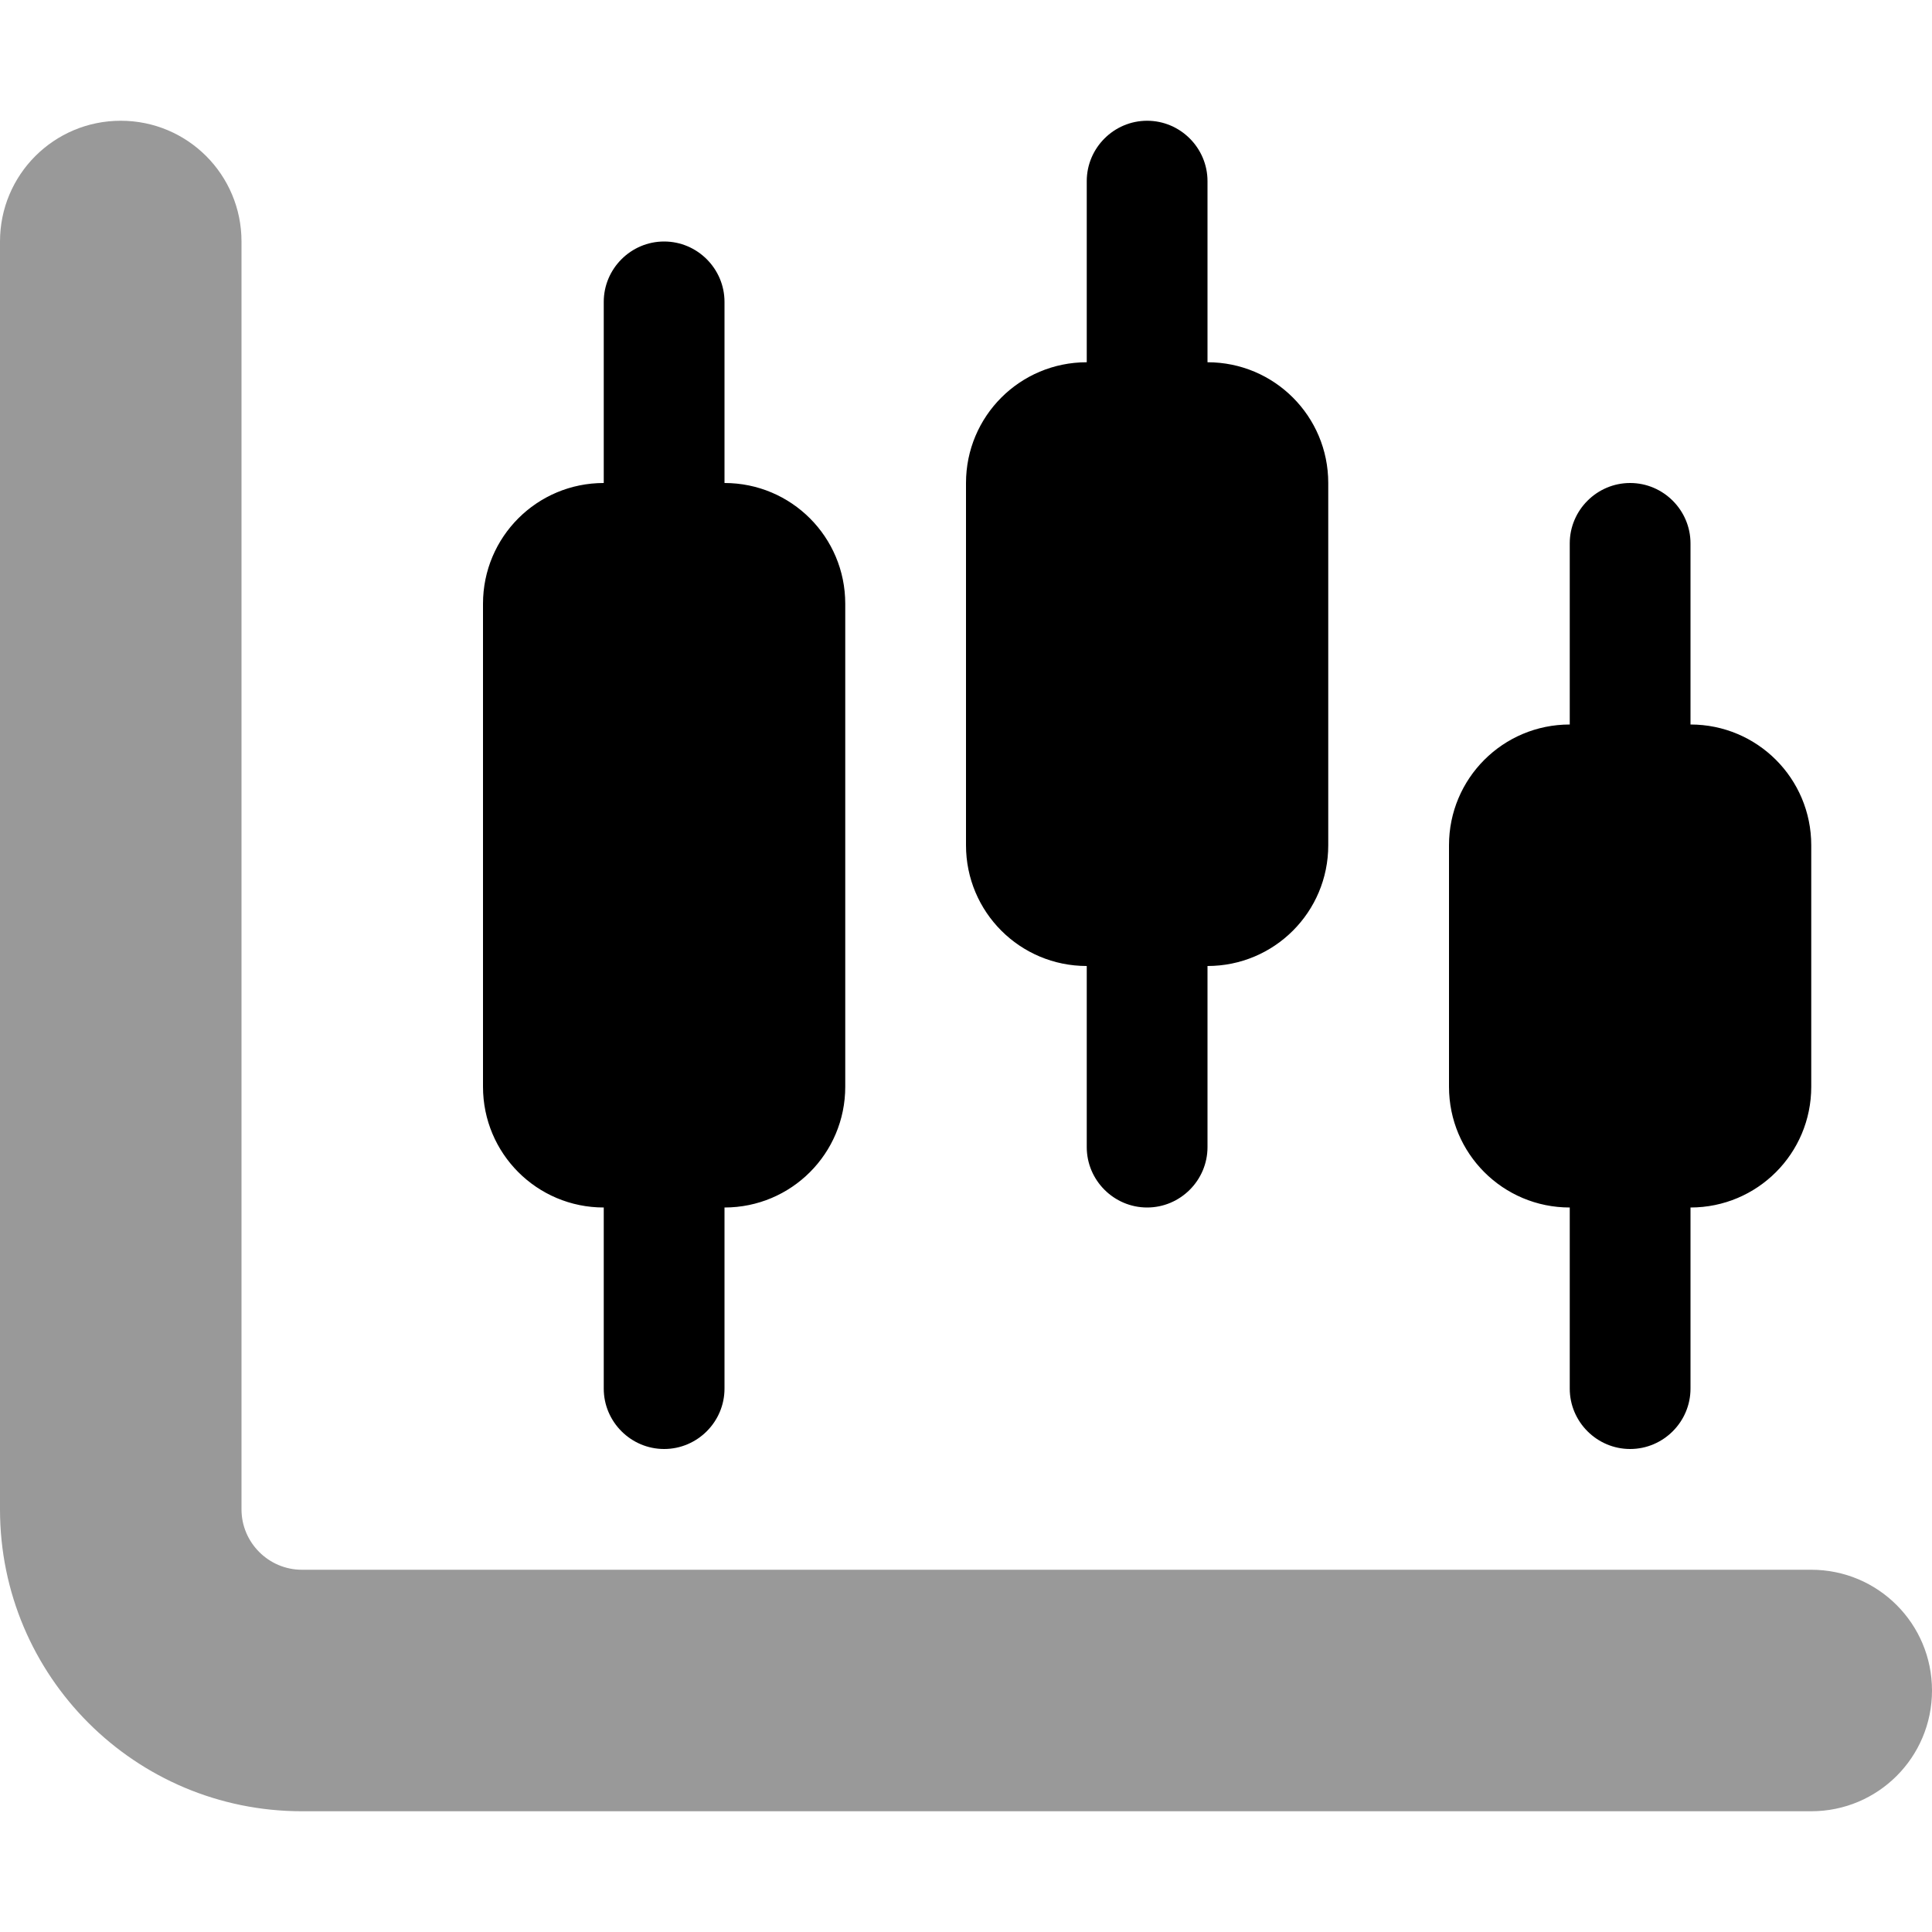
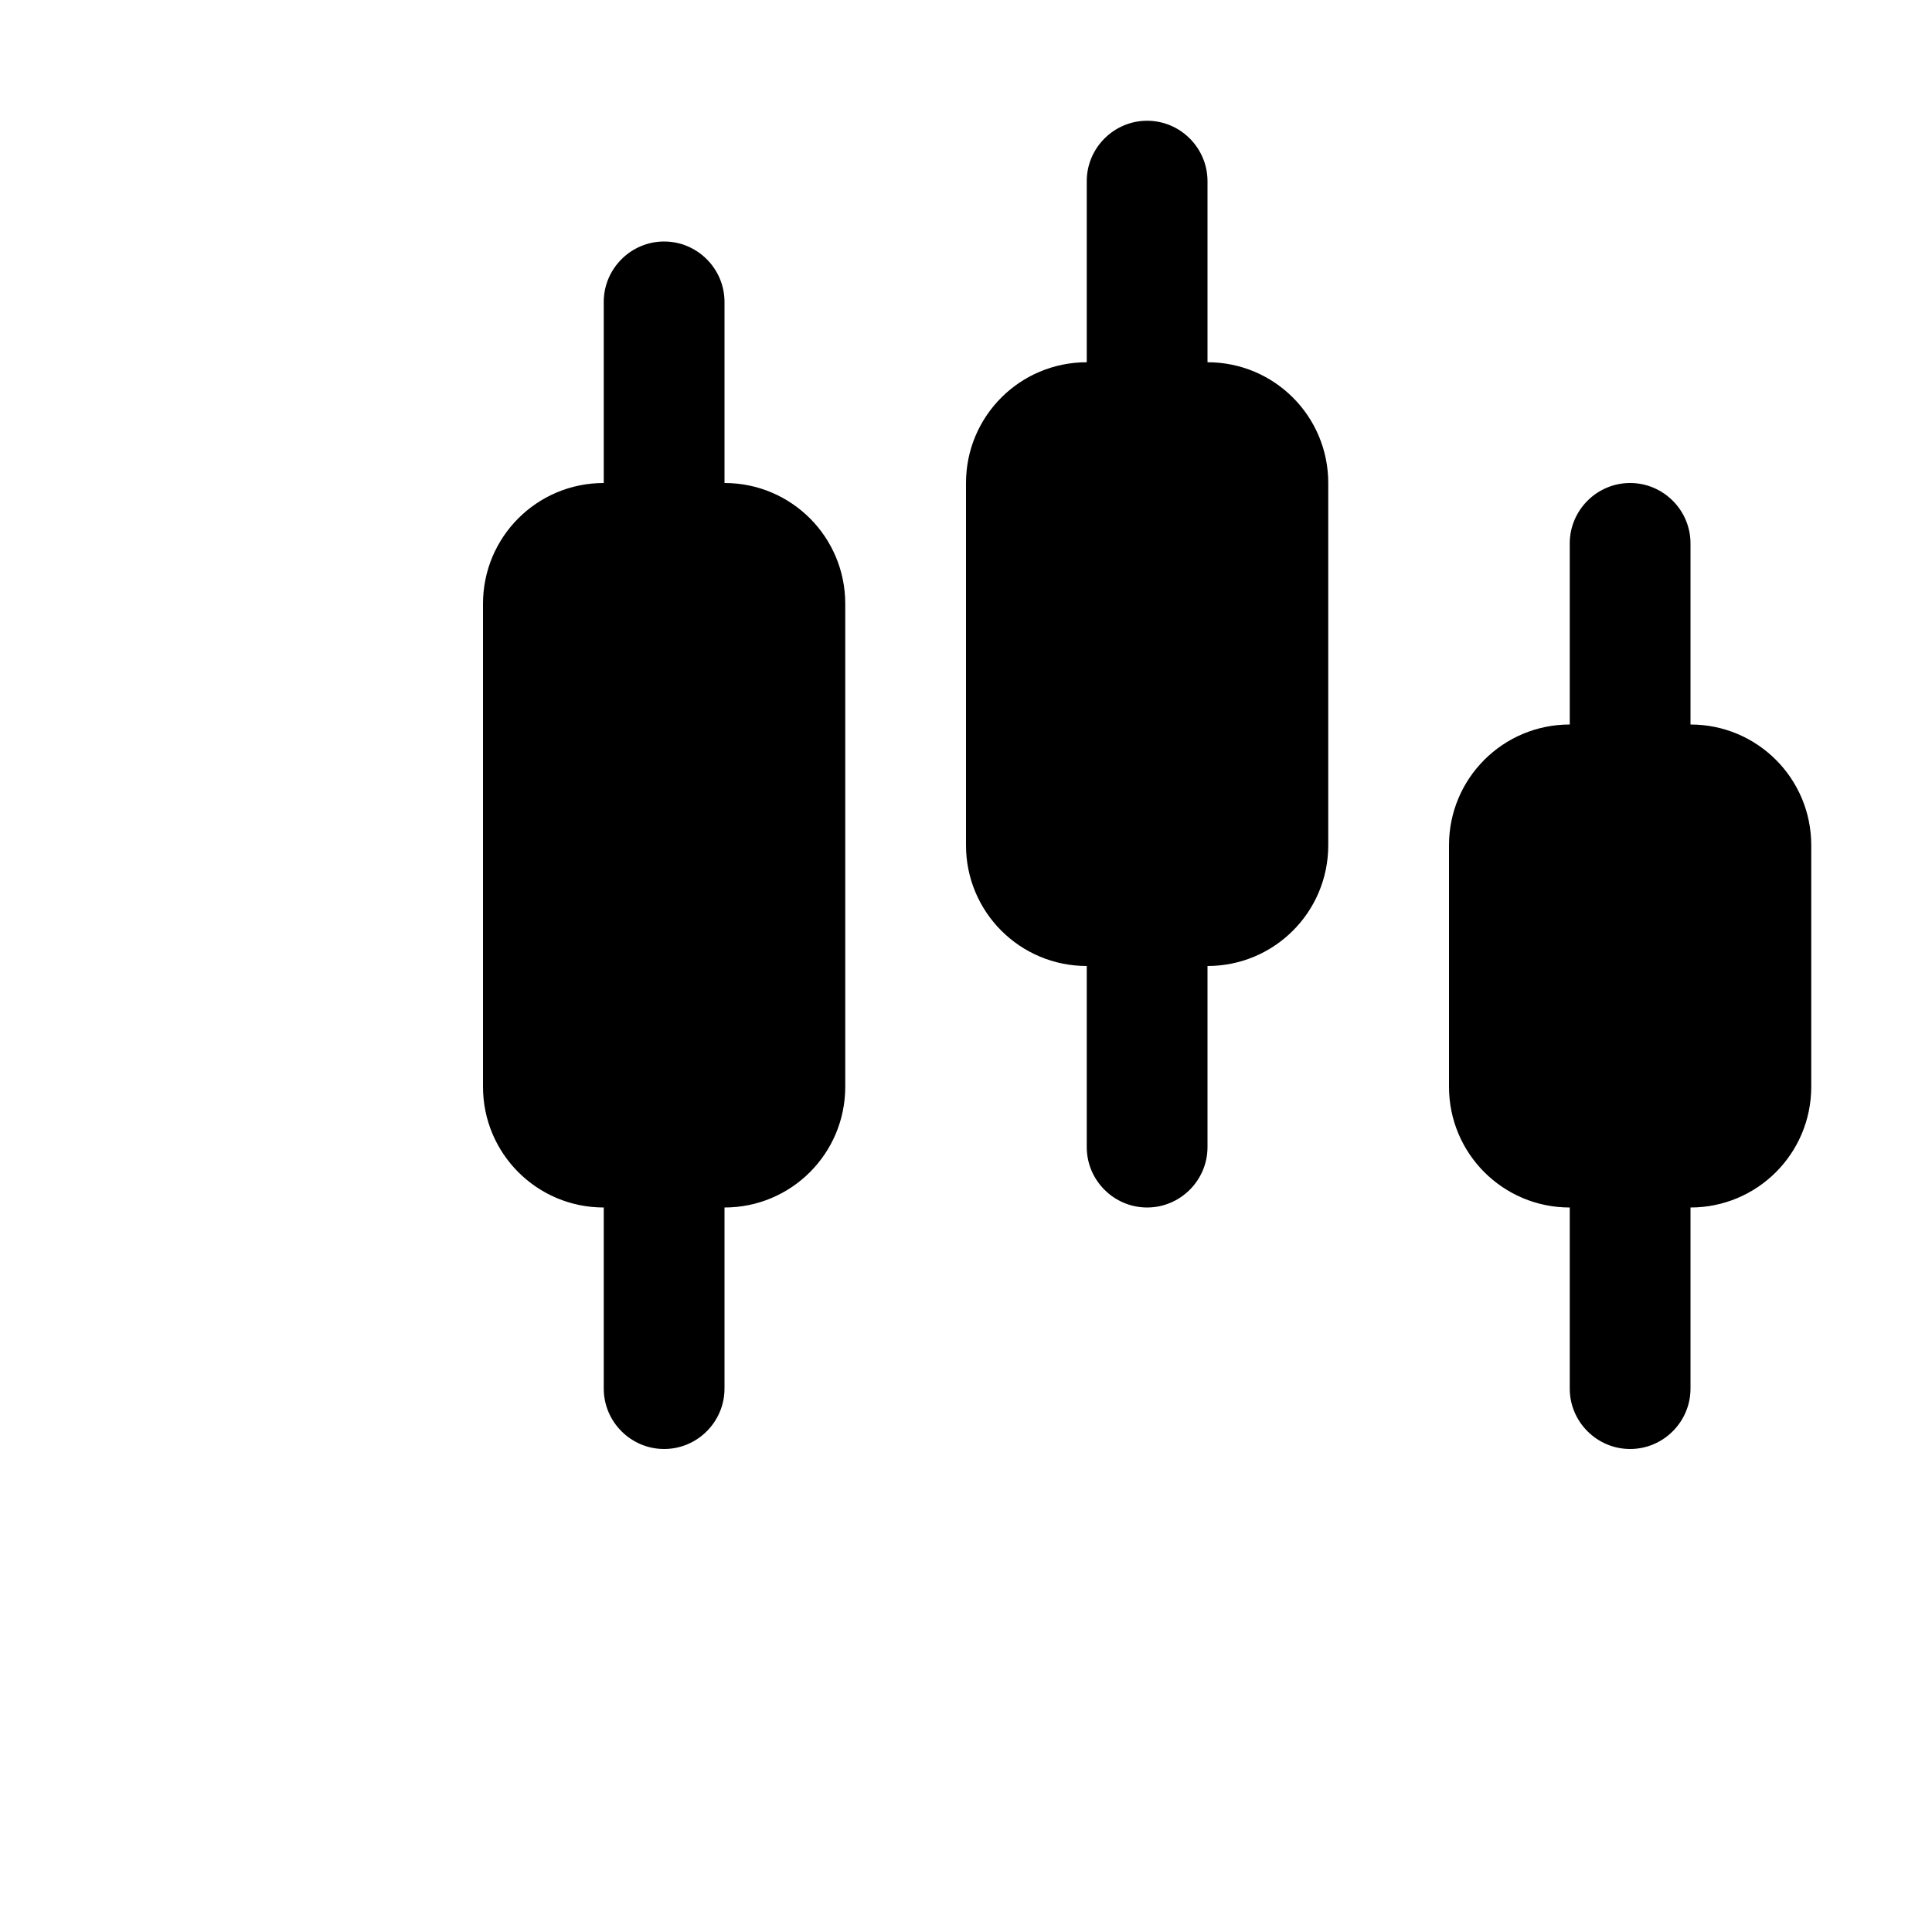
<svg xmlns="http://www.w3.org/2000/svg" viewBox="0 0 512 512">
  <defs>
    <style>.fa-secondary{opacity:.4}</style>
  </defs>
  <path class="fa-primary" d="M304 32c8.8 0 16 7.2 16 16V96c17.7 0 32 14.3 32 32v96c0 17.7-14.3 32-32 32v48c0 8.8-7.2 16-16 16s-16-7.2-16-16V256c-17.7 0-32-14.3-32-32V128c0-17.7 14.3-32 32-32V48c0-8.8 7.2-16 16-16zM416 192V144c0-8.8 7.2-16 16-16s16 7.2 16 16v48c17.7 0 32 14.3 32 32v64c0 17.7-14.3 32-32 32v48c0 8.8-7.2 16-16 16s-16-7.2-16-16V320c-17.7 0-32-14.3-32-32V224c0-17.7 14.3-32 32-32zM128 160c0-17.7 14.3-32 32-32V80c0-8.8 7.2-16 16-16s16 7.2 16 16v48c17.7 0 32 14.3 32 32V288c0 17.7-14.3 32-32 32v48c0 8.8-7.2 16-16 16s-16-7.2-16-16l0-48c-17.7 0-32-14.3-32-32V160z" />
-   <path class="fa-secondary" d="M32 32c17.7 0 32 14.3 32 32V400c0 8.8 7.2 16 16 16H480c17.7 0 32 14.3 32 32s-14.3 32-32 32H80c-44.2 0-80-35.8-80-80V64C0 46.3 14.3 32 32 32z" />
</svg>